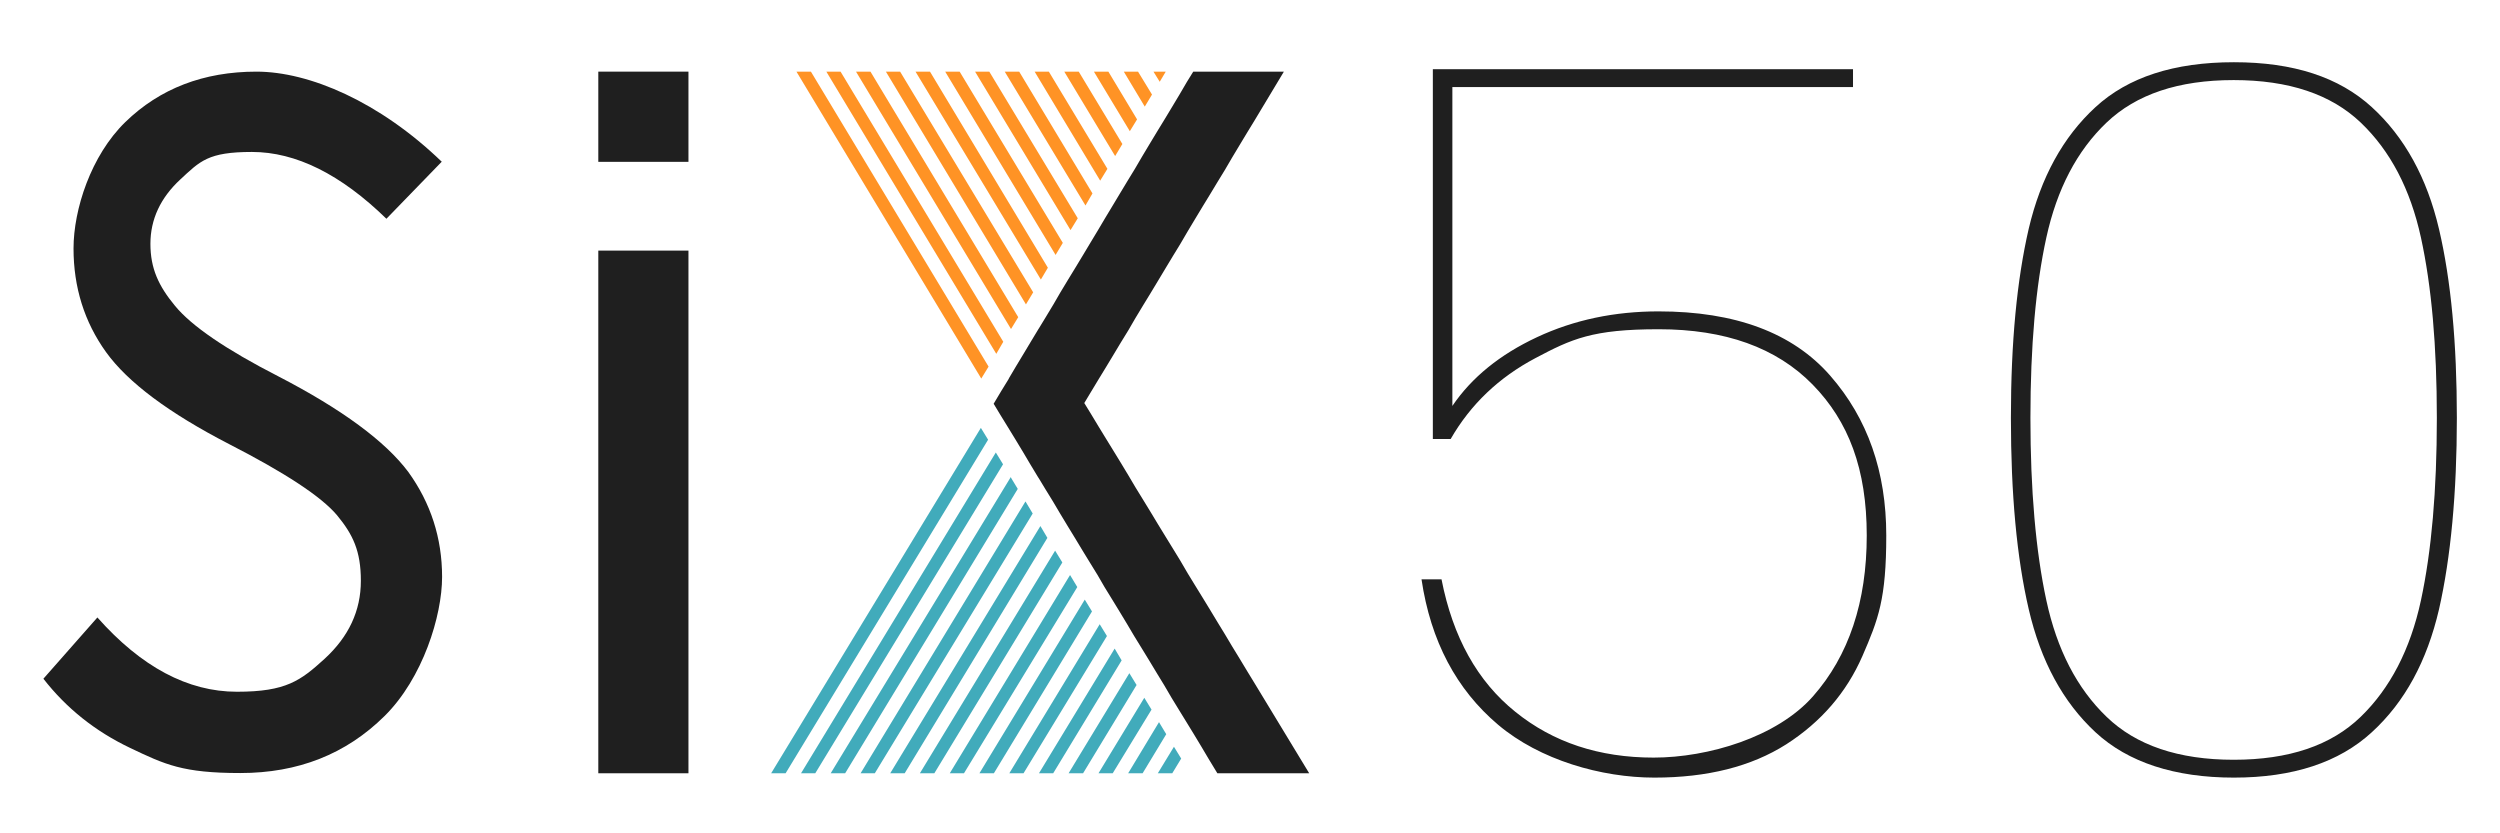
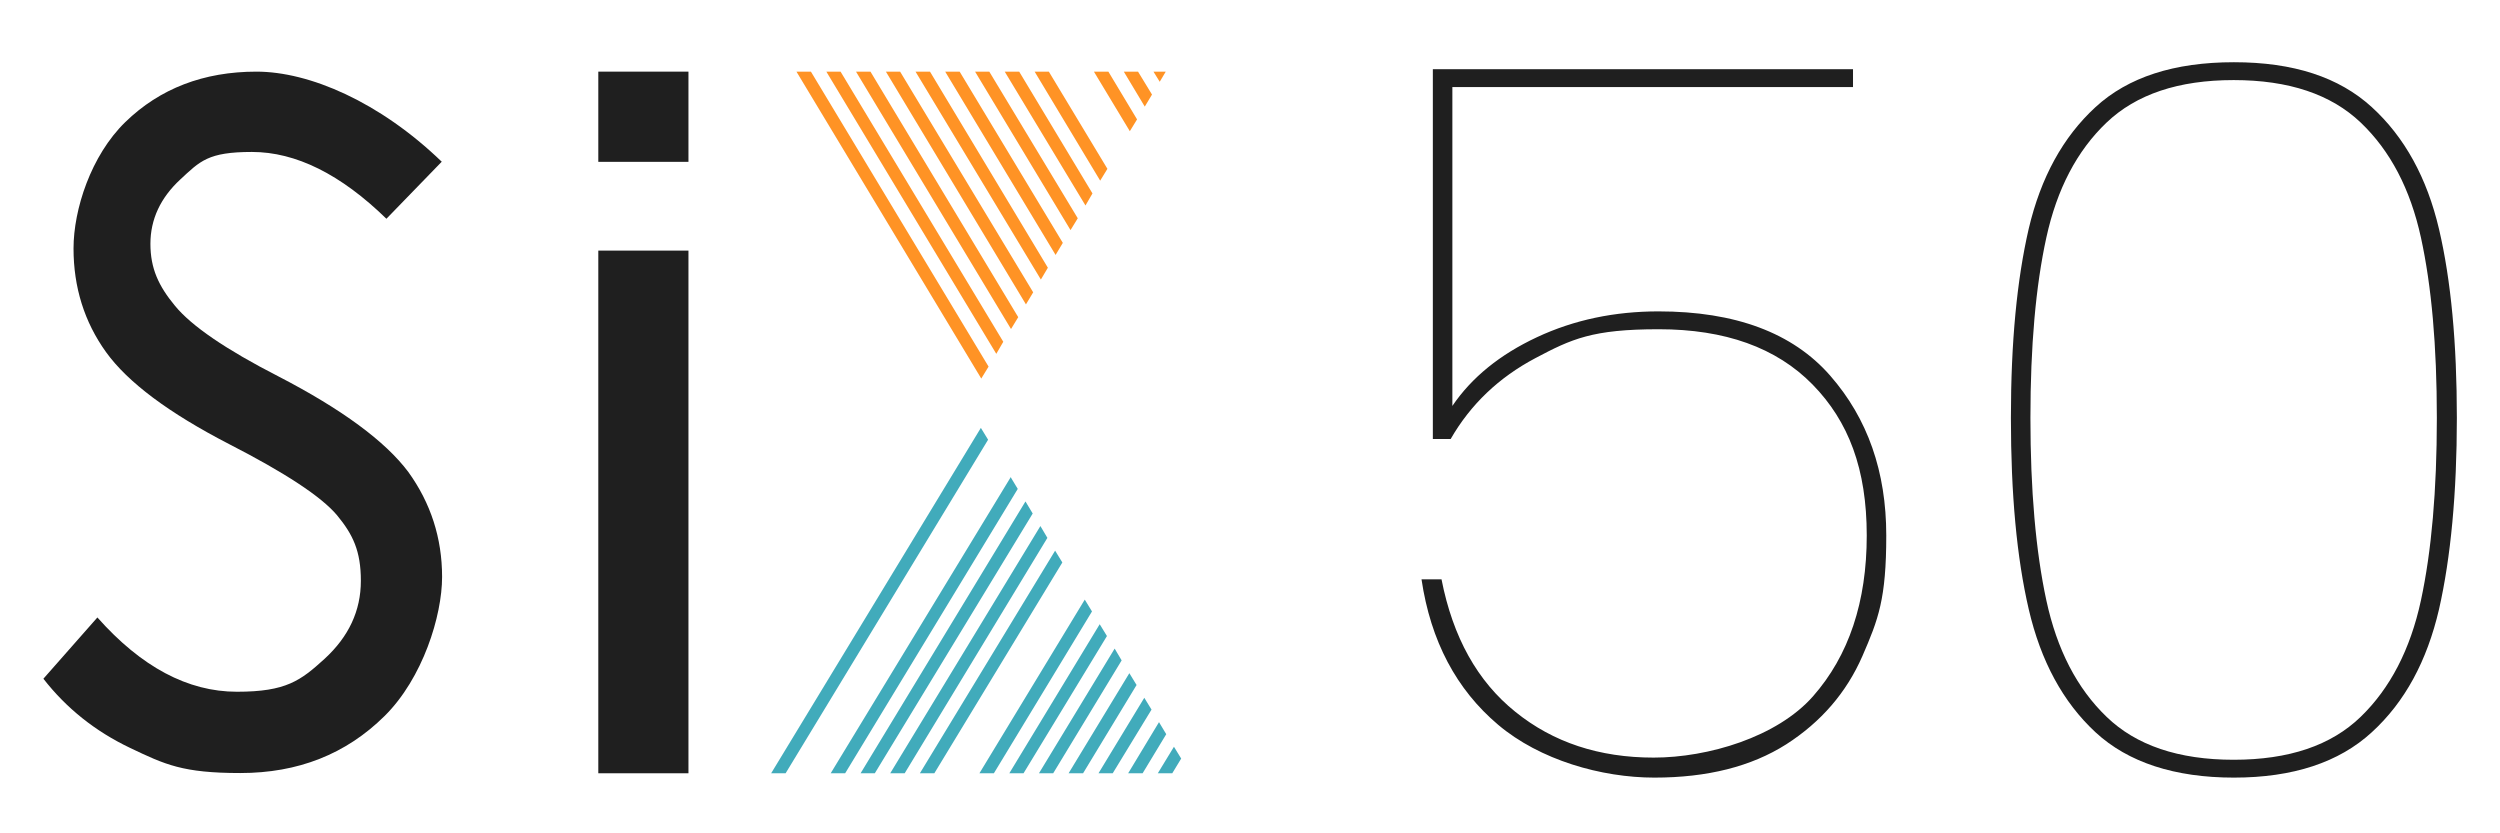
<svg xmlns="http://www.w3.org/2000/svg" width="246" height="82" viewBox="0 0 246 82" fill="none">
  <path d="M43.455 15.925L38.023 21.526C33.516 17.136 29.104 14.952 24.787 14.952C20.47 14.952 19.688 15.854 17.742 17.658C15.797 19.462 14.801 21.574 14.801 23.995C14.801 26.416 15.608 28.148 17.221 30.094C18.834 32.064 22.226 34.39 27.373 37.025C33.659 40.276 37.928 43.433 40.182 46.447C42.388 49.508 43.502 52.95 43.502 56.771C43.502 60.592 41.605 66.739 37.833 70.465C34.038 74.215 29.318 76.067 23.649 76.067C17.98 76.067 16.248 75.236 12.809 73.598C9.369 71.961 6.523 69.682 4.27 66.787L9.583 60.758C13.9 65.624 18.478 68.068 23.317 68.068C28.156 68.068 29.579 66.977 31.951 64.817C34.323 62.633 35.509 60.094 35.509 57.151C35.509 54.208 34.726 52.594 33.16 50.695C31.595 48.844 28.037 46.518 22.534 43.694C16.604 40.632 12.572 37.618 10.437 34.651C8.302 31.684 7.235 28.267 7.235 24.446C7.235 20.625 8.942 15.308 12.334 12.009C15.726 8.71 20.043 7.049 25.238 7.049C30.433 7.049 37.359 10.015 43.479 15.925H43.455Z" fill="#1F1F1F" />
  <path d="M58.873 24.659V76.09H67.744V24.659H58.873Z" fill="#1F1F1F" />
  <path d="M67.744 7.049H58.873V15.925H67.744V7.049Z" fill="#1F1F1F" />
-   <path d="M128.825 76.09H119.788L118.91 74.642L118.222 73.48L117.463 72.222L116.751 71.059L115.992 69.825L115.281 68.662L114.545 67.404L113.834 66.241L113.075 64.983L112.363 63.82L111.604 62.586L110.916 61.423L110.157 60.165L109.446 59.002L108.687 57.768L107.999 56.581L107.24 55.347L106.528 54.184L105.769 52.926L105.057 51.763L104.298 50.505L103.611 49.342L102.851 48.108L102.235 47.088L102.14 46.945L101.381 45.687L100.693 44.524L99.934 43.267L99.222 42.103L98.463 40.869L97.775 39.73L98.511 38.496L99.27 37.262V37.238L99.958 36.075L100.717 34.817L101.428 33.631L102.187 32.373L102.235 32.301L102.899 31.21L103.658 29.952L104.346 28.765L105.105 27.507L105.816 26.344L106.576 25.087L107.287 23.9L108.046 22.642L108.734 21.479L109.493 20.221L110.205 19.034L110.964 17.776L111.675 16.613L112.411 15.356L113.122 14.169L113.881 12.911L114.593 11.748L115.352 10.49L116.063 9.304L116.799 8.046L117.416 7.049H126.334L123.44 11.867L122.729 13.03L121.97 14.288L121.258 15.474L120.523 16.732L119.811 17.895L119.052 19.153L118.341 20.316L117.582 21.574L116.87 22.761L116.135 24.018L115.423 25.181L114.664 26.439L113.952 27.626L113.193 28.884L112.482 30.047L111.723 31.305L111.035 32.491L110.276 33.725L109.564 34.912L108.805 36.17L108.094 37.333L107.335 38.591L106.694 39.659L107.335 40.703L108.094 41.961L108.805 43.124L109.564 44.358L110.276 45.521L111.035 46.779L111.723 47.942L112.482 49.176L113.193 50.339L113.952 51.597L114.664 52.76L115.423 53.994L116.135 55.157L116.87 56.415L117.582 57.578L118.341 58.812L119.052 59.975L119.811 61.233L120.523 62.396L121.258 63.63L121.97 64.793L122.729 66.051L123.44 67.214L128.825 76.09Z" fill="#1F1F1F" />
  <path d="M96.564 37.262L78.371 7.049H79.794L97.276 36.075L96.564 37.238V37.262Z" fill="#FF9325" />
  <path d="M98.035 34.817L81.312 7.049H82.712L98.723 33.631L98.035 34.817Z" fill="#FF9325" />
  <path d="M99.482 32.373L84.231 7.049H85.654L100.194 31.21L99.53 32.301L99.482 32.373Z" fill="#FF9325" />
  <path d="M101.665 28.765L100.953 29.952L87.172 7.049H88.571L101.665 28.765Z" fill="#FF9325" />
  <path d="M103.11 26.344L102.422 27.507L90.088 7.049H91.511L103.11 26.344Z" fill="#FF9325" />
  <path d="M104.581 23.9L103.87 25.087L93.006 7.049H94.429L104.581 23.9Z" fill="#FF9325" />
  <path d="M106.052 21.479L105.34 22.642L95.947 7.049H97.347L106.052 21.479Z" fill="#FF9325" />
  <path d="M107.499 19.034L106.811 20.221L98.865 7.049H100.288L107.499 19.034Z" fill="#FF9325" />
  <path d="M108.97 16.613L108.258 17.776L101.807 7.049H103.206L108.97 16.613Z" fill="#FF9325" />
-   <path d="M110.441 14.169L109.73 15.356L104.725 7.049H106.148L110.441 14.169Z" fill="#FF9325" />
  <path d="M111.887 11.748L111.175 12.911L107.641 7.049H109.064L111.887 11.748Z" fill="#FF9325" />
  <path d="M113.357 9.304L112.646 10.49L110.582 7.049H111.982L113.357 9.304Z" fill="#FF9325" />
  <path d="M114.71 7.049L114.117 8.046L113.5 7.049H114.71Z" fill="#FF9325" />
  <path d="M96.517 42.103L97.229 43.267L77.304 76.09H75.881L96.517 42.103Z" fill="#41ABBB" />
-   <path d="M97.988 44.524L98.7 45.687L80.222 76.09H78.822L97.988 44.524Z" fill="#41ABBB" />
  <path d="M99.53 47.088L100.147 48.108L83.163 76.09H81.74L99.459 46.945L99.53 47.088Z" fill="#41ABBB" />
  <path d="M101.618 50.529L86.081 76.09H84.682L100.906 49.342L101.618 50.529Z" fill="#41ABBB" />
  <path d="M103.063 52.926L89.021 76.09H87.598L102.375 51.763L103.063 52.926Z" fill="#41ABBB" />
  <path d="M104.534 55.347L91.939 76.09H90.516L103.823 54.184L104.534 55.347Z" fill="#41ABBB" />
-   <path d="M106.005 57.768L94.856 76.09H93.457L105.293 56.581L106.005 57.768Z" fill="#41ABBB" />
  <path d="M107.452 60.165L97.798 76.09H96.375L106.741 59.002L107.452 60.165Z" fill="#41ABBB" />
  <path d="M108.923 62.586L100.716 76.09H99.316L108.211 61.423L108.923 62.586Z" fill="#41ABBB" />
  <path d="M110.37 64.983L103.634 76.09H102.234L109.682 63.82L110.37 64.983Z" fill="#41ABBB" />
  <path d="M111.839 67.404L106.574 76.09H105.15L111.128 66.241L111.839 67.404Z" fill="#41ABBB" />
  <path d="M113.31 69.825L109.491 76.09H108.092L112.599 68.662L113.31 69.825Z" fill="#41ABBB" />
  <path d="M114.758 72.245L112.433 76.09H111.01L114.046 71.059L114.758 72.245Z" fill="#41ABBB" />
  <path d="M116.229 74.642L115.351 76.09H113.928L115.517 73.48L116.229 74.642Z" fill="#41ABBB" />
  <path d="M182.288 8.568H142.913V39.944C144.811 37.143 147.586 34.889 151.239 33.18C154.892 31.471 158.877 30.64 163.194 30.64C170.76 30.64 176.406 32.752 180.082 36.953C183.783 41.178 185.609 46.423 185.609 52.689C185.609 58.955 184.826 60.948 183.261 64.556C181.695 68.139 179.205 71.035 175.765 73.242C172.326 75.426 168.009 76.517 162.79 76.517C157.572 76.517 151.523 74.785 147.42 71.32C143.316 67.855 140.778 63.084 139.877 57.008H141.846C142.961 62.704 145.38 67.048 149.104 70.038C152.828 73.052 157.359 74.548 162.719 74.548C168.08 74.548 174.864 72.53 178.398 68.519C181.932 64.508 183.688 59.216 183.688 52.689C183.688 46.162 181.909 41.463 178.351 37.831C174.793 34.2 169.74 32.397 163.217 32.397C156.694 32.397 154.655 33.346 151.073 35.245C147.491 37.143 144.716 39.778 142.747 43.195H140.992V6.812H182.336V8.568H182.288Z" fill="#1F1F1F" />
  <path d="M199.628 22.5C200.814 17.468 202.997 13.481 206.199 10.538C209.401 7.595 213.931 6.123 219.814 6.123C225.697 6.123 230.156 7.595 233.382 10.538C236.608 13.481 238.814 17.492 240 22.547C241.186 27.602 241.755 33.797 241.755 41.13C241.755 48.464 241.162 54.849 240 59.951C238.814 65.054 236.632 69.089 233.382 72.056C230.156 75.022 225.625 76.517 219.814 76.517C214.003 76.517 209.401 75.022 206.199 72.056C202.997 69.089 200.814 65.054 199.628 59.951C198.442 54.849 197.873 48.583 197.873 41.13C197.873 33.678 198.466 27.531 199.628 22.5ZM238.221 23.378C237.177 18.607 235.208 14.834 232.291 12.057C229.373 9.28 225.222 7.88 219.79 7.88C214.358 7.88 210.207 9.28 207.29 12.057C204.372 14.834 202.404 18.607 201.36 23.378C200.316 28.148 199.794 34.058 199.794 41.13C199.794 48.203 200.316 54.231 201.36 59.073C202.404 63.915 204.372 67.736 207.29 70.537C210.184 73.337 214.358 74.761 219.79 74.761C225.222 74.761 229.373 73.361 232.291 70.537C235.185 67.736 237.177 63.915 238.221 59.073C239.264 54.231 239.786 48.251 239.786 41.13C239.786 34.01 239.264 28.148 238.221 23.378Z" fill="#1F1F1F" />
</svg>